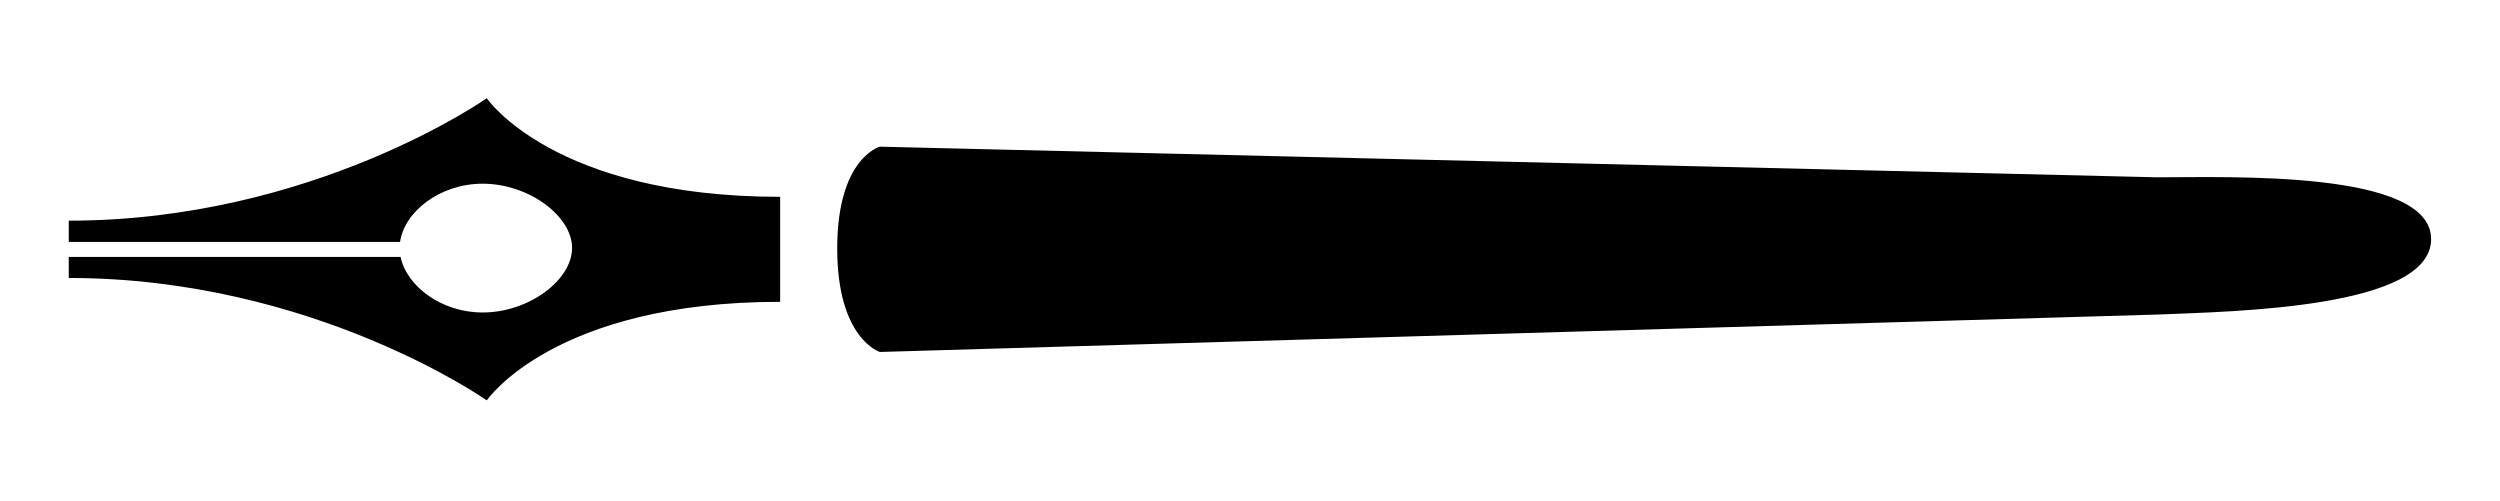
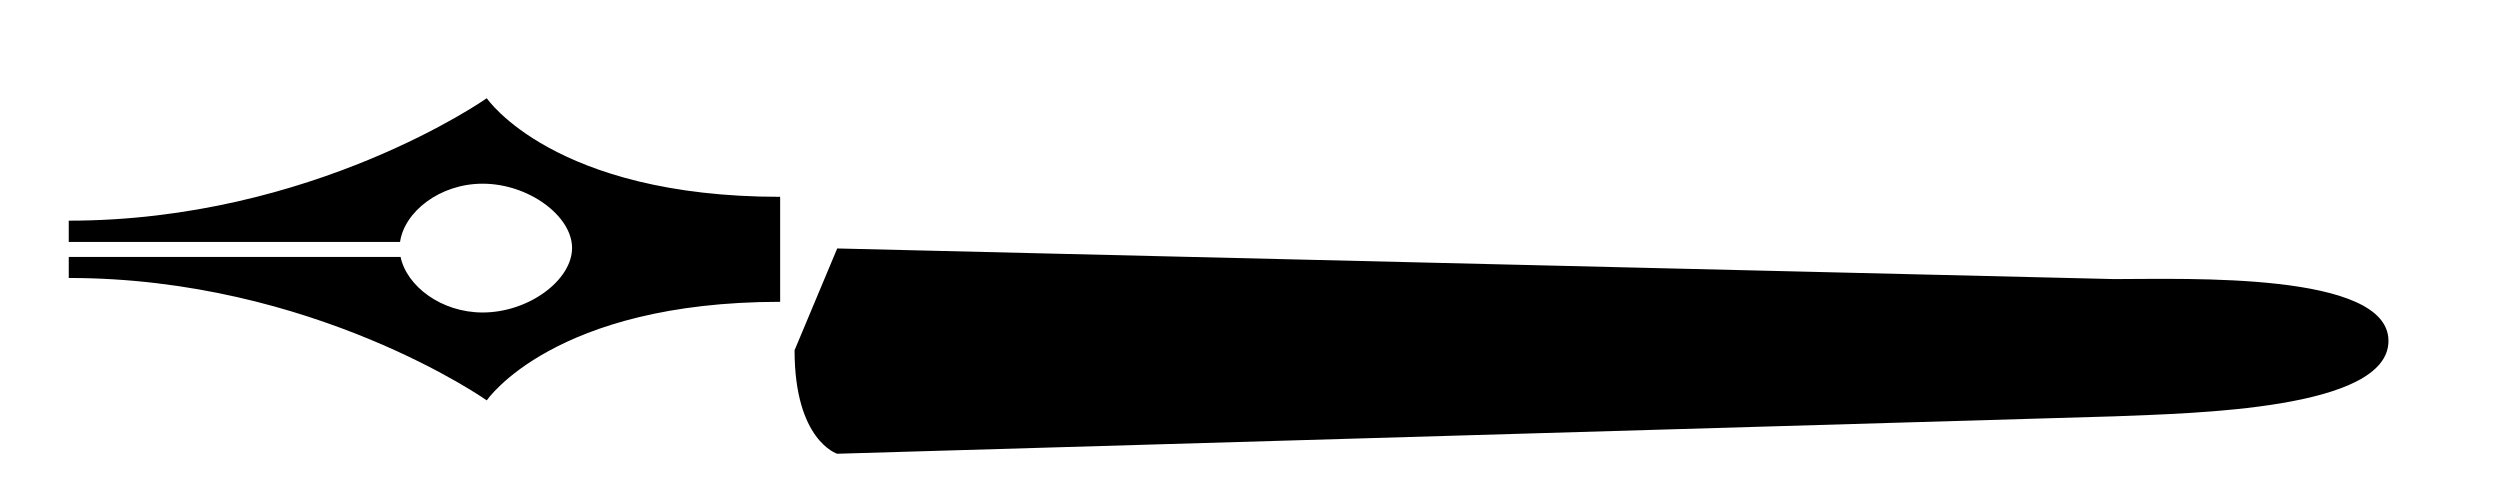
<svg xmlns="http://www.w3.org/2000/svg" version="1.1" width="600" height="120.349">
-   <path d="m 187.235,47.238 c -54.404,0 -70.408,-23.665 -70.408,-23.665 0,0 -41.688,29.388 -100.327,29.388 l 0,4.373 0,0.727 79.512,0 c 1.038,-7.212 9.508,-13.973 19.823,-13.973 11.054,0 21.462,7.754 21.462,15.415 0,7.742 -10.408,15.496 -21.462,15.496 -10.004,0 -18.254,-6.392 -19.696,-13.338 l -79.639,0 0,0.542 0,4.512 c 58.639,0 100.327,29.377 100.327,29.377 0,0 16.004,-23.654 70.408,-23.654 l 0,-25.2 z m 13.696,12.392 c 0,-21.727 10.235,-24.427 10.235,-24.427 l 306.496,7.35 c 17.388,0 65.804,-1.8 65.804,14.827 0,16.581 -47.054,17.354 -65.804,18.115 l -306.496,8.977 c 0,0 -10.235,-3.115 -10.235,-24.842" />
+   <path d="m 187.235,47.238 c -54.404,0 -70.408,-23.665 -70.408,-23.665 0,0 -41.688,29.388 -100.327,29.388 l 0,4.373 0,0.727 79.512,0 c 1.038,-7.212 9.508,-13.973 19.823,-13.973 11.054,0 21.462,7.754 21.462,15.415 0,7.742 -10.408,15.496 -21.462,15.496 -10.004,0 -18.254,-6.392 -19.696,-13.338 l -79.639,0 0,0.542 0,4.512 c 58.639,0 100.327,29.377 100.327,29.377 0,0 16.004,-23.654 70.408,-23.654 l 0,-25.2 z m 13.696,12.392 l 306.496,7.35 c 17.388,0 65.804,-1.8 65.804,14.827 0,16.581 -47.054,17.354 -65.804,18.115 l -306.496,8.977 c 0,0 -10.235,-3.115 -10.235,-24.842" />
</svg>